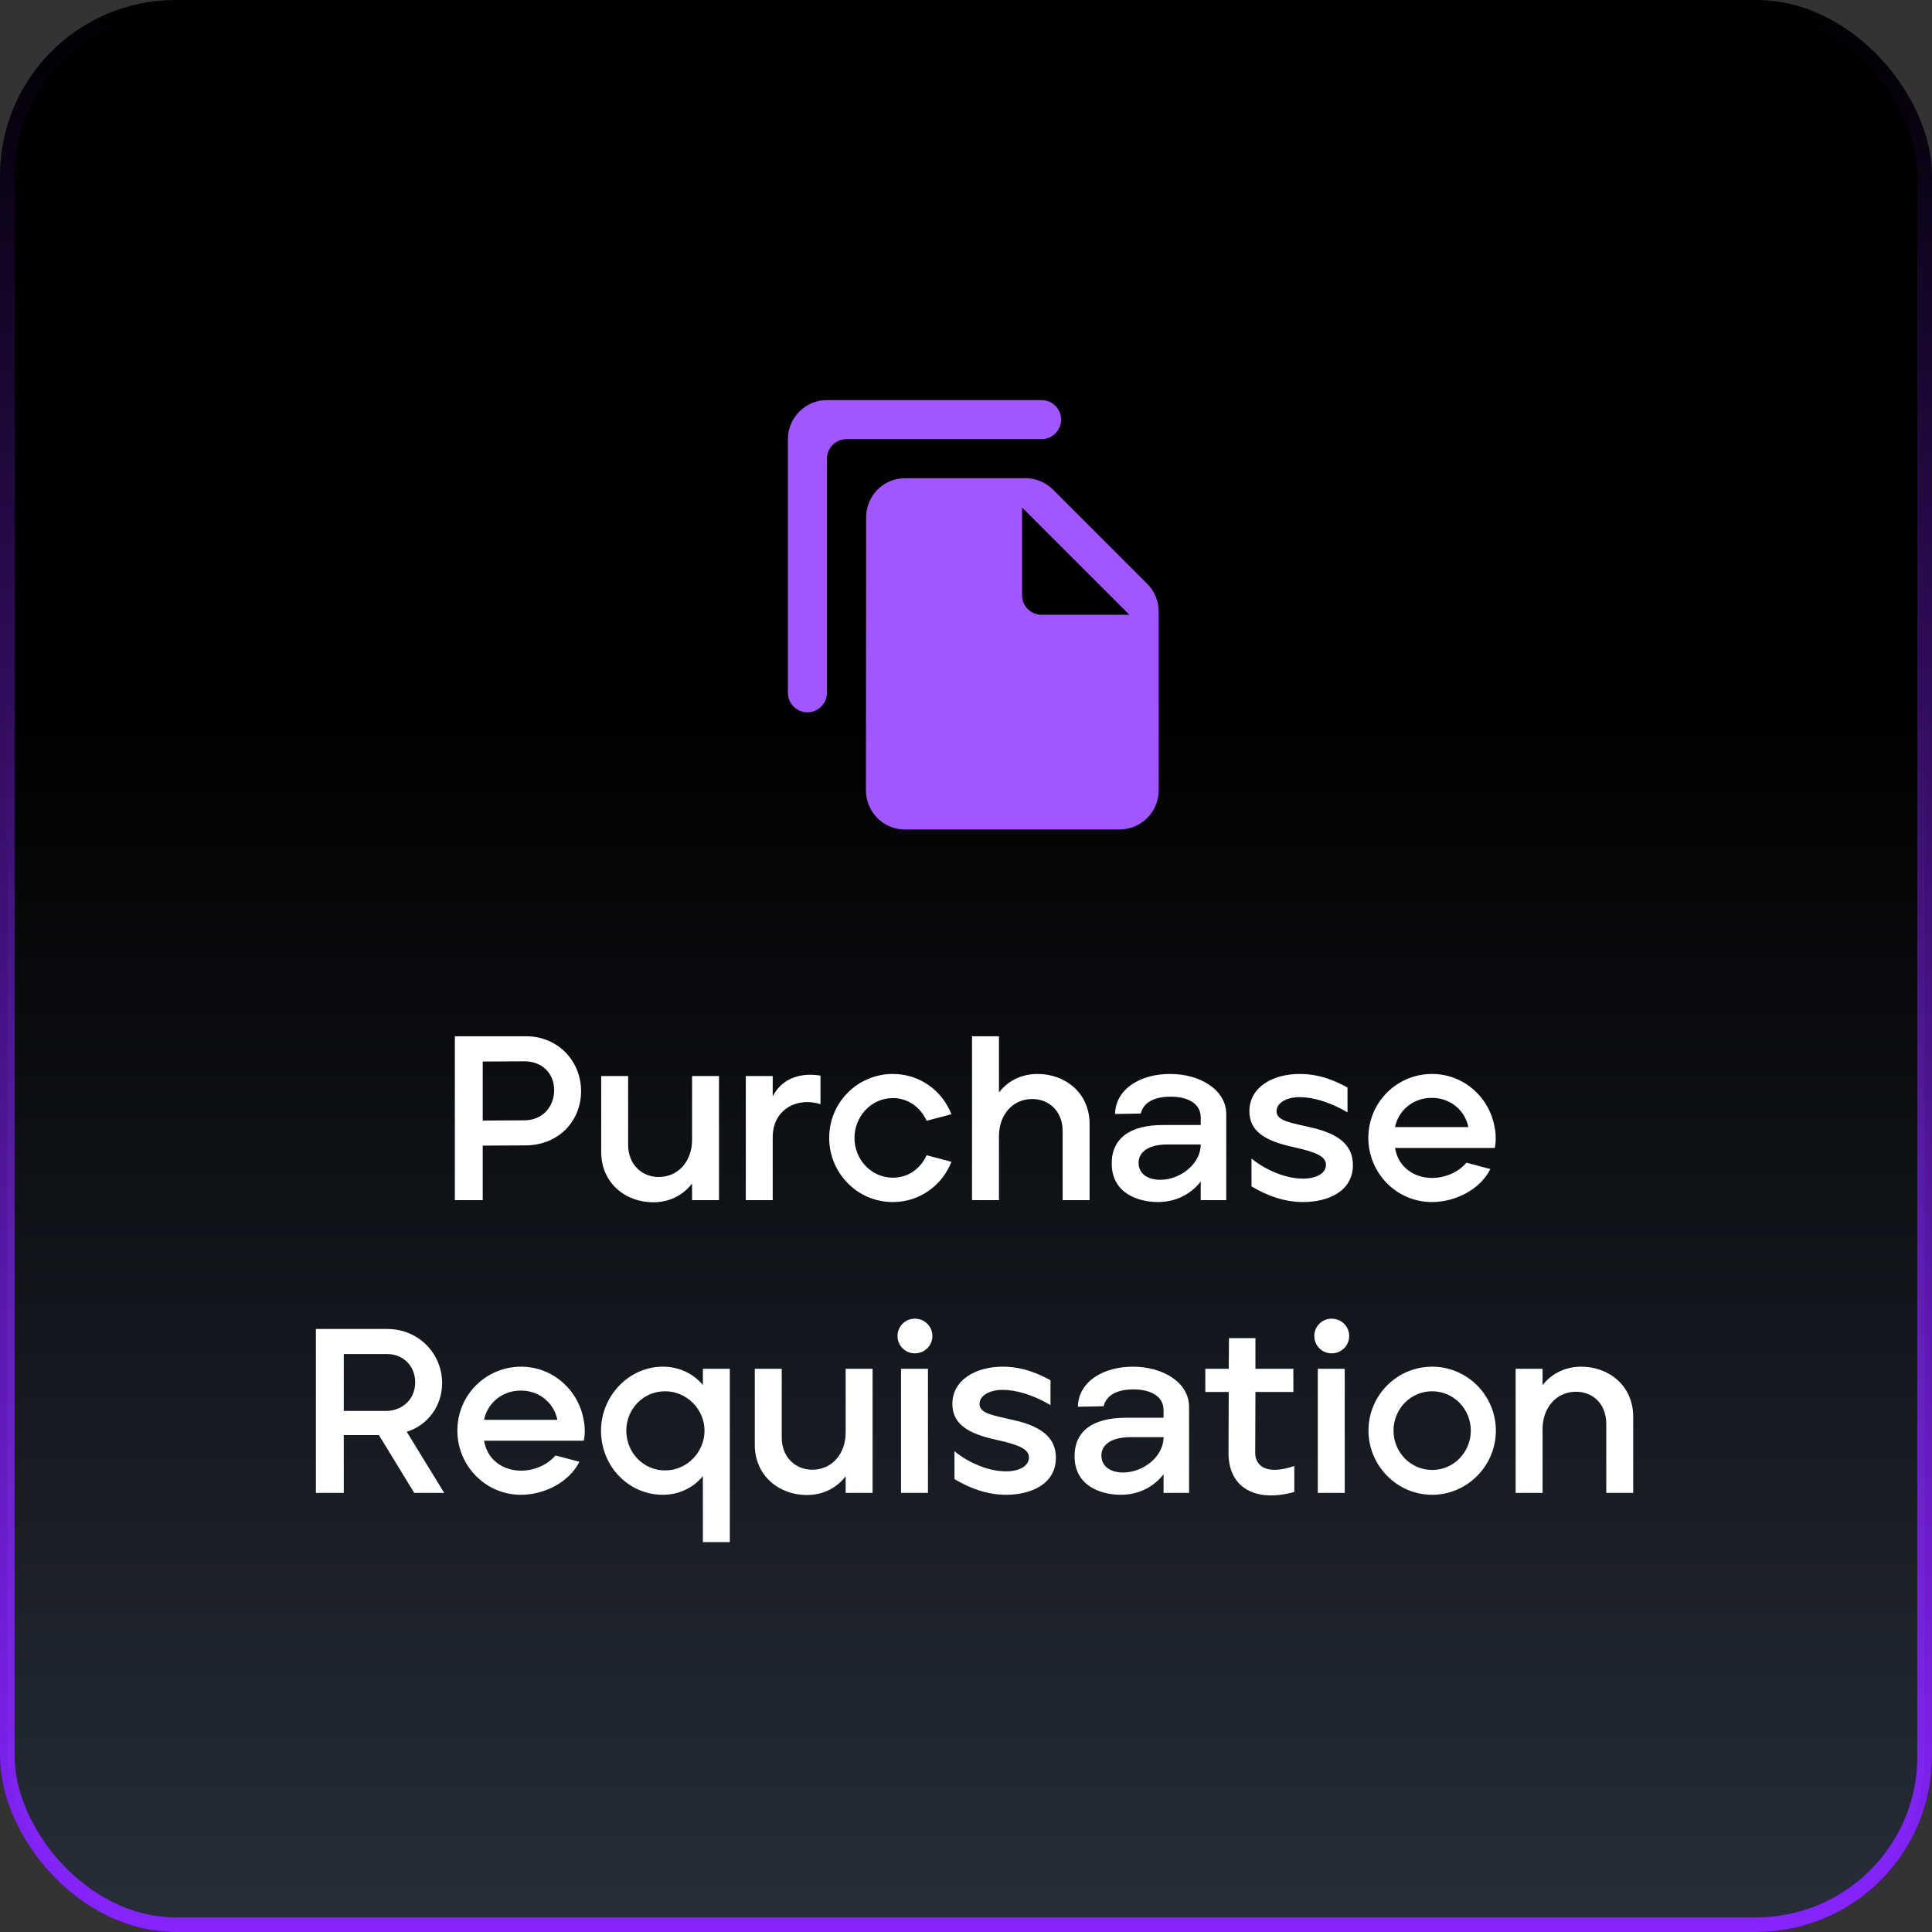
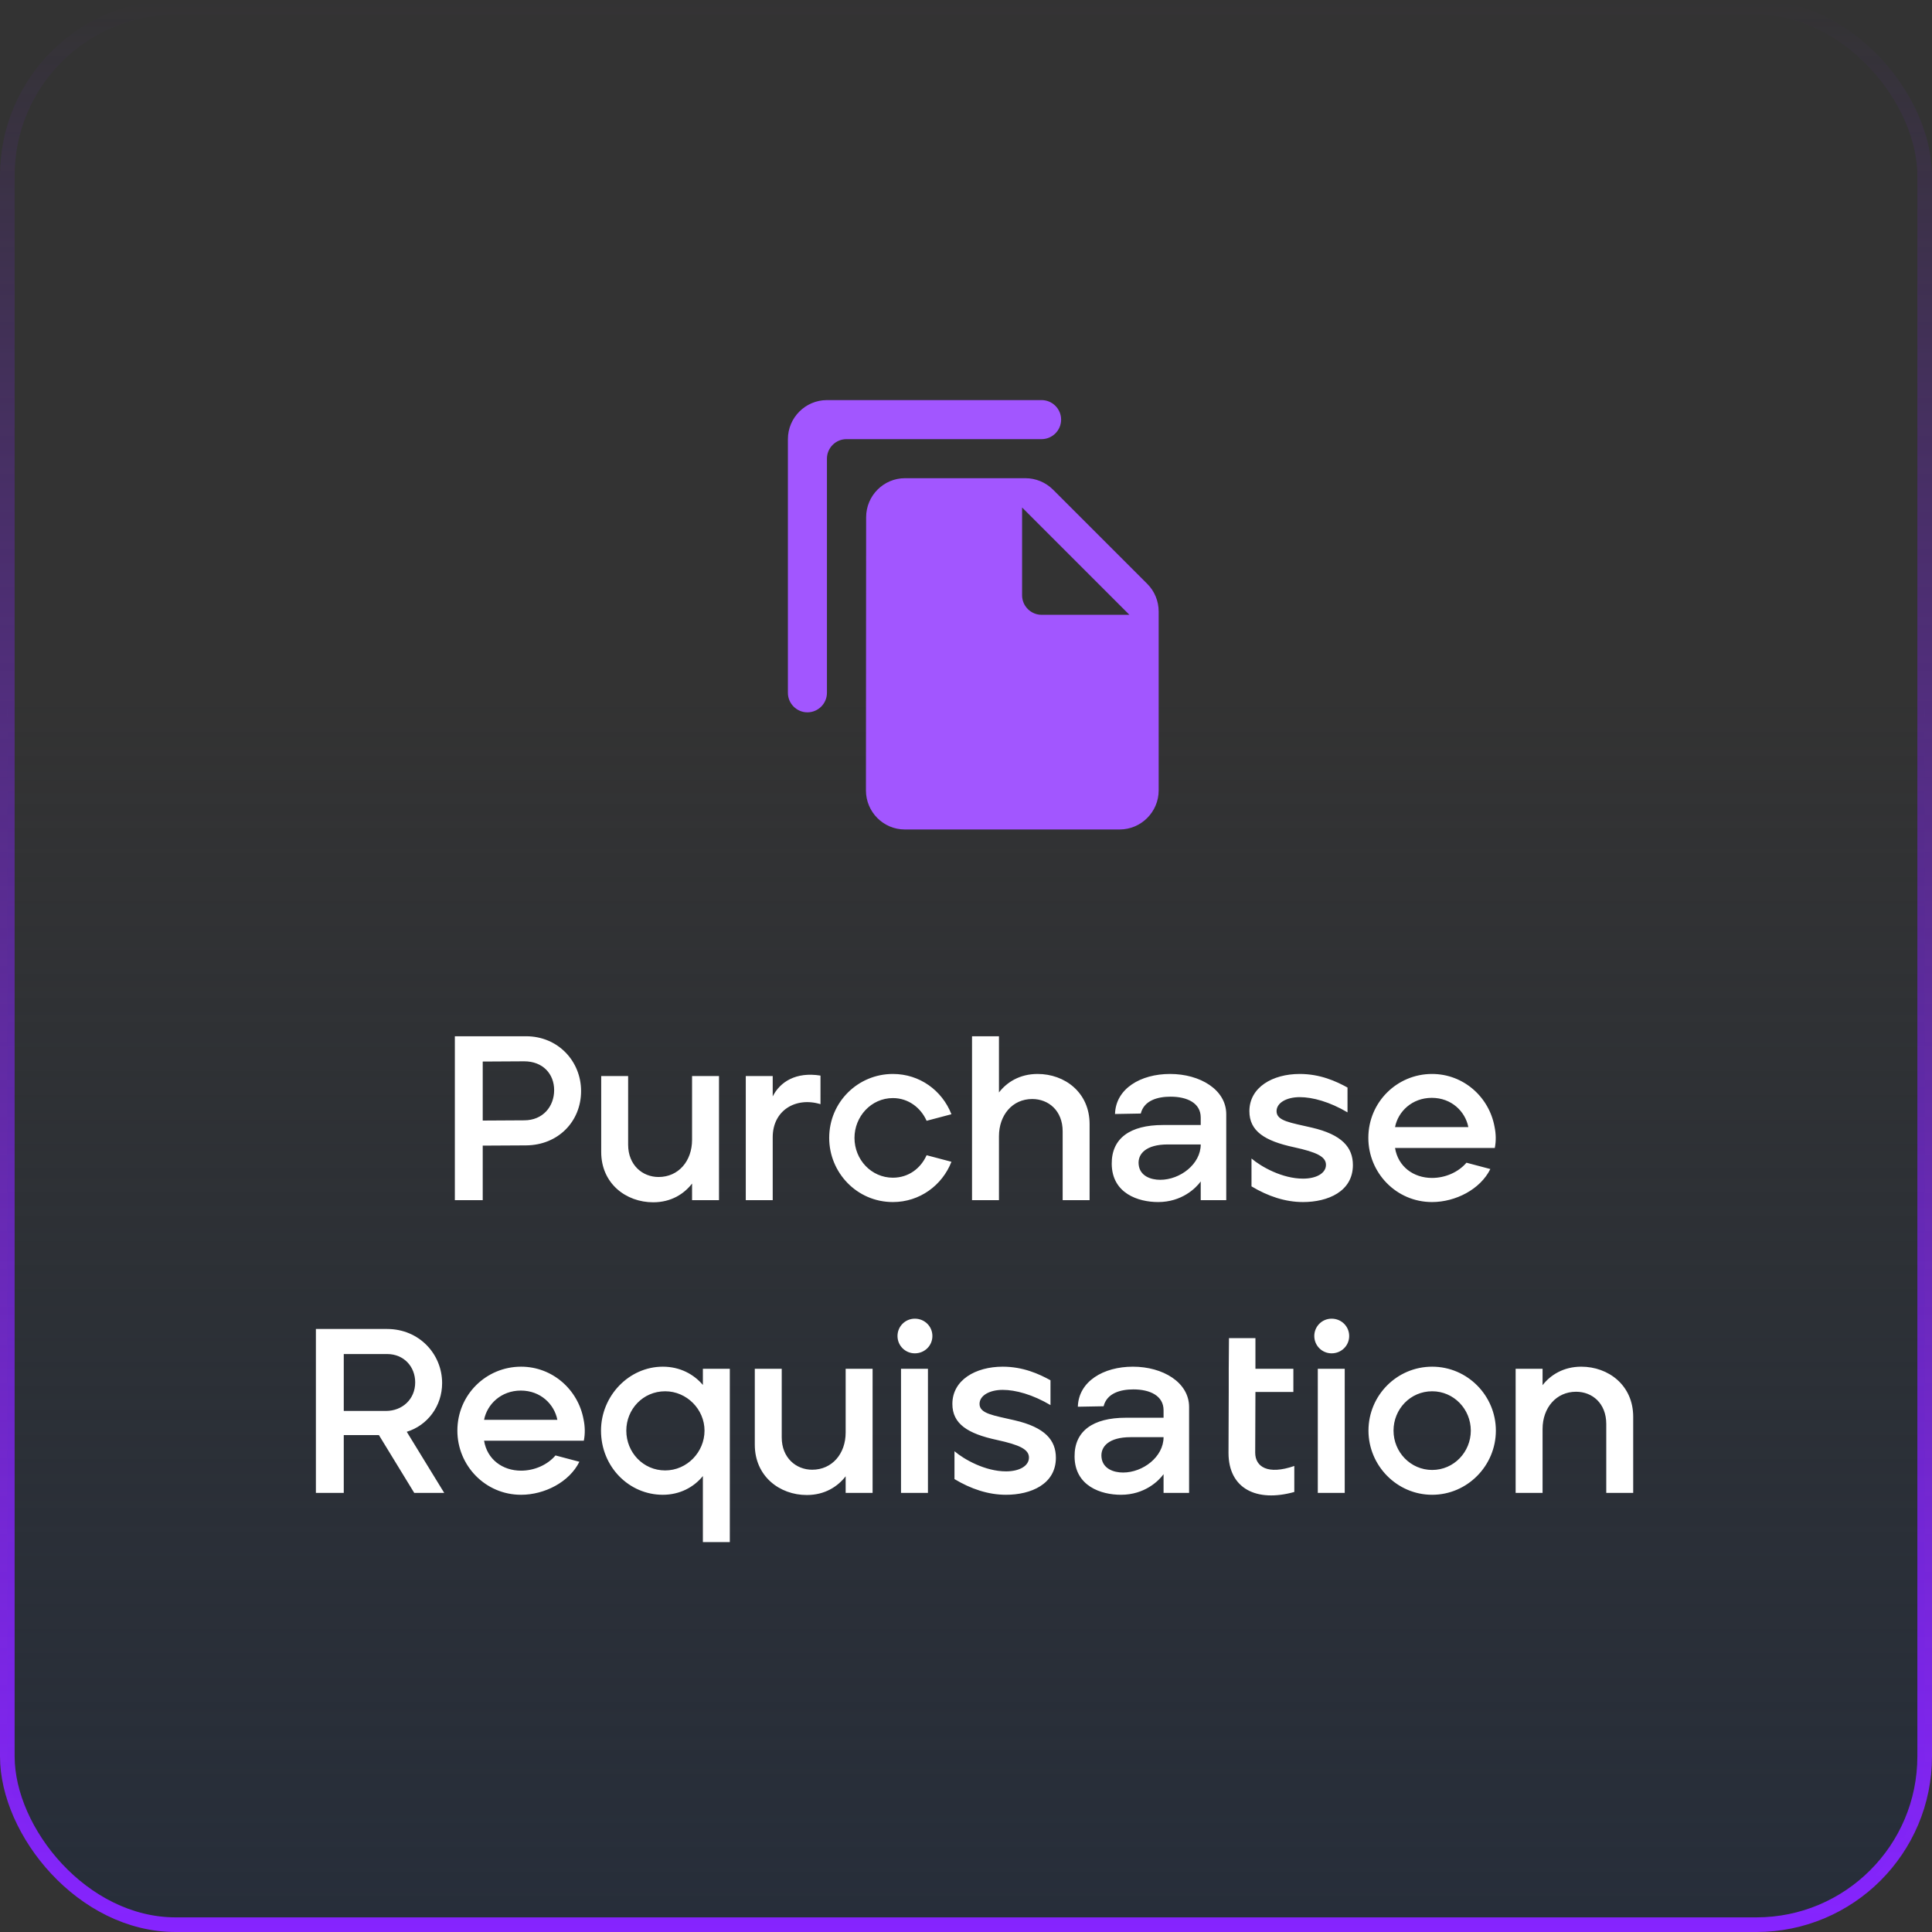
<svg xmlns="http://www.w3.org/2000/svg" width="132" height="132" viewBox="0 0 132 132" fill="none">
  <rect x="0" y="0" width="132" height="132" fill="#333333" stroke="none" />
-   <rect width="132" height="132" rx="12" fill="black" />
  <rect x="0.5" y="0.5" width="131" height="131" rx="11.5" fill="url(#paint0_linear_5058_138909)" stroke="url(#paint1_linear_5058_138909)" />
  <path fill-rule="evenodd" clip-rule="evenodd" d="M71.165 27.336H56.499C55.032 27.336 53.832 28.536 53.832 30.003V47.336C53.832 48.069 54.432 48.669 55.165 48.669C55.899 48.669 56.499 48.069 56.499 47.336V31.336C56.499 30.603 57.099 30.003 57.832 30.003H71.165C71.899 30.003 72.499 29.403 72.499 28.669C72.499 27.936 71.899 27.336 71.165 27.336ZM71.951 33.459L78.391 39.898C78.884 40.392 79.164 41.072 79.164 41.779V54.005C79.164 55.472 77.964 56.672 76.497 56.672H61.817C60.351 56.672 59.164 55.472 59.164 54.005L59.177 35.339C59.177 33.872 60.364 32.672 61.831 32.672H70.057C70.764 32.672 71.444 32.952 71.951 33.459ZM77.165 42.005H71.165C70.432 42.005 69.832 41.405 69.832 40.672V34.672L77.165 42.005Z" fill="#A256FF" />
-   <path d="M31.077 82H32.981V78.272L35.941 78.256C38.133 78.24 39.701 76.624 39.701 74.544C39.701 72.512 38.133 70.8 35.941 70.8H31.077V82ZM32.981 76.56V72.528L35.813 72.512C37.093 72.512 37.861 73.376 37.861 74.48C37.861 75.6 37.093 76.544 35.813 76.544L32.981 76.56ZM44.628 82.144C45.86 82.144 46.74 81.568 47.284 80.864V82H49.124V73.52H47.284V77.872C47.284 79.328 46.356 80.416 44.996 80.416C43.892 80.416 42.916 79.6 42.916 78.208V73.52H41.076V78.704C41.076 80.864 42.772 82.144 44.628 82.144ZM50.954 82H52.794V77.696C52.794 75.856 54.378 74.928 56.058 75.44V73.488C54.378 73.216 53.29 73.92 52.794 74.912V73.52H50.954V82ZM61.005 82.128C62.845 82.128 64.381 80.976 65.005 79.376L63.309 78.928C62.909 79.824 62.077 80.464 61.005 80.464C59.533 80.464 58.381 79.232 58.381 77.744C58.381 76.288 59.517 75.024 61.005 75.024C62.061 75.024 62.909 75.68 63.309 76.576L65.005 76.128C64.365 74.496 62.829 73.376 61.005 73.376C58.621 73.376 56.653 75.296 56.653 77.744C56.653 80.112 58.541 82.128 61.005 82.128ZM66.412 82H68.252V77.632C68.252 76.192 69.164 75.088 70.524 75.088C71.644 75.088 72.604 75.888 72.604 77.296V82H74.444V76.8C74.444 74.64 72.748 73.376 70.892 73.376C69.66 73.376 68.78 73.952 68.252 74.64V70.8H66.412V82ZM79.125 82.128C80.741 82.128 81.701 81.184 82.037 80.72V82H83.781V76.128C83.781 74.448 81.989 73.376 79.941 73.376C77.925 73.376 76.229 74.384 76.181 76.112L77.941 76.08C78.165 75.184 79.093 74.928 79.973 74.928C81.109 74.928 82.037 75.36 82.037 76.352V76.864H79.461C77.205 76.864 75.941 77.776 75.957 79.52C75.973 81.536 77.765 82.128 79.125 82.128ZM79.269 80.608C78.629 80.608 77.877 80.352 77.797 79.568C77.717 78.832 78.309 78.192 79.781 78.192H82.037C82.037 79.536 80.629 80.608 79.269 80.608ZM89.026 82.128C90.722 82.128 92.434 81.408 92.434 79.6C92.434 78.4 91.698 77.52 89.618 77.04C88.178 76.704 87.218 76.592 87.218 75.92C87.218 75.344 87.906 74.96 88.802 74.96C89.682 74.96 90.85 75.28 92.066 76V74.304C91.282 73.872 90.194 73.376 88.802 73.376C86.946 73.376 85.362 74.288 85.362 75.92C85.362 77.28 86.402 77.952 88.418 78.384C89.954 78.72 90.594 79.024 90.594 79.584C90.594 80.16 89.938 80.528 89.026 80.528C87.602 80.528 86.162 79.712 85.506 79.152V81.056C86.626 81.728 87.81 82.128 89.026 82.128ZM97.841 82.128C99.441 82.128 101.137 81.264 101.825 79.872L100.193 79.44C99.633 80.096 98.737 80.48 97.841 80.48C96.577 80.48 95.521 79.712 95.313 78.432H102.129C102.225 77.952 102.209 77.456 102.113 76.992C101.745 74.944 99.985 73.376 97.841 73.376C95.457 73.376 93.489 75.296 93.489 77.744C93.489 80.128 95.393 82.128 97.841 82.128ZM95.313 77.008C95.521 75.936 96.481 75.008 97.825 75.008C99.169 75.008 100.113 75.936 100.321 77.008H95.313ZM21.583 102H23.487V98.048H25.887L28.303 102H30.351L27.791 97.824C29.199 97.392 30.207 96.08 30.207 94.496C30.207 92.512 28.639 90.8 26.447 90.8H21.583V102ZM23.487 96.4V92.512H26.447C27.599 92.512 28.367 93.376 28.367 94.448C28.367 95.6 27.487 96.4 26.367 96.4H23.487ZM35.601 102.128C37.201 102.128 38.897 101.264 39.585 99.872L37.953 99.44C37.393 100.096 36.497 100.48 35.601 100.48C34.337 100.48 33.281 99.712 33.073 98.432H39.889C39.985 97.952 39.969 97.456 39.873 96.992C39.505 94.944 37.745 93.376 35.601 93.376C33.217 93.376 31.249 95.296 31.249 97.744C31.249 100.128 33.153 102.128 35.601 102.128ZM33.073 97.008C33.281 95.936 34.241 95.008 35.585 95.008C36.929 95.008 37.873 95.936 38.081 97.008H33.073ZM48.023 105.36H49.863V93.52H48.023V94.624C47.399 93.888 46.455 93.376 45.287 93.376C42.967 93.376 41.063 95.376 41.063 97.744C41.063 100.208 42.967 102.128 45.287 102.128C46.439 102.128 47.399 101.616 48.023 100.848V105.36ZM45.447 100.464C43.943 100.464 42.791 99.232 42.791 97.744C42.791 96.288 43.927 95.056 45.447 95.056C46.919 95.056 48.135 96.288 48.135 97.744C48.135 99.216 46.935 100.464 45.447 100.464ZM55.122 102.144C56.354 102.144 57.234 101.568 57.778 100.864V102H59.618V93.52H57.778V97.872C57.778 99.328 56.85 100.416 55.49 100.416C54.386 100.416 53.41 99.6 53.41 98.208V93.52H51.57V98.704C51.57 100.864 53.266 102.144 55.122 102.144ZM62.504 92.464C63.176 92.464 63.704 91.936 63.704 91.28C63.704 90.624 63.176 90.096 62.504 90.096C61.848 90.096 61.32 90.624 61.32 91.28C61.32 91.936 61.848 92.464 62.504 92.464ZM61.56 102H63.4V93.52H61.56V102ZM68.733 102.128C70.429 102.128 72.141 101.408 72.141 99.6C72.141 98.4 71.405 97.52 69.325 97.04C67.885 96.704 66.925 96.592 66.925 95.92C66.925 95.344 67.613 94.96 68.509 94.96C69.389 94.96 70.557 95.28 71.773 96V94.304C70.989 93.872 69.901 93.376 68.509 93.376C66.653 93.376 65.069 94.288 65.069 95.92C65.069 97.28 66.109 97.952 68.125 98.384C69.661 98.72 70.301 99.024 70.301 99.584C70.301 100.16 69.645 100.528 68.733 100.528C67.309 100.528 65.869 99.712 65.213 99.152V101.056C66.333 101.728 67.517 102.128 68.733 102.128ZM76.586 102.128C78.202 102.128 79.162 101.184 79.498 100.72V102H81.242V96.128C81.242 94.448 79.45 93.376 77.402 93.376C75.386 93.376 73.69 94.384 73.642 96.112L75.402 96.08C75.626 95.184 76.554 94.928 77.434 94.928C78.57 94.928 79.498 95.36 79.498 96.352V96.864H76.922C74.666 96.864 73.402 97.776 73.418 99.52C73.434 101.536 75.226 102.128 76.586 102.128ZM76.73 100.608C76.09 100.608 75.338 100.352 75.258 99.568C75.178 98.832 75.77 98.192 77.242 98.192H79.498C79.498 99.536 78.09 100.608 76.73 100.608ZM88.431 101.936V100.16C86.623 100.784 85.759 100.224 85.759 99.248L85.775 95.104H88.367V93.52H85.775V91.424H83.967L83.951 93.52H82.351V95.104H83.951L83.935 99.264C83.935 101.712 85.855 102.656 88.431 101.936ZM90.98 92.464C91.652 92.464 92.18 91.936 92.18 91.28C92.18 90.624 91.652 90.096 90.98 90.096C90.324 90.096 89.796 90.624 89.796 91.28C89.796 91.936 90.324 92.464 90.98 92.464ZM90.036 102H91.876V93.52H90.036V102ZM97.85 102.128C100.25 102.128 102.202 100.144 102.202 97.744C102.202 95.36 100.266 93.376 97.85 93.376C95.434 93.376 93.498 95.344 93.498 97.744C93.498 100.128 95.434 102.128 97.85 102.128ZM97.85 100.432C96.378 100.432 95.21 99.216 95.21 97.744C95.21 96.272 96.362 95.056 97.85 95.056C99.322 95.056 100.49 96.272 100.49 97.744C100.49 99.2 99.338 100.432 97.85 100.432ZM103.553 102H105.393V97.632C105.393 96.192 106.321 95.088 107.681 95.088C108.785 95.088 109.745 95.872 109.745 97.296V102H111.585V96.8C111.585 94.64 109.889 93.376 108.033 93.376C106.817 93.376 105.921 93.952 105.393 94.64V93.52H103.553V102Z" fill="white" />
+   <path d="M31.077 82H32.981V78.272L35.941 78.256C38.133 78.24 39.701 76.624 39.701 74.544C39.701 72.512 38.133 70.8 35.941 70.8H31.077V82ZM32.981 76.56V72.528L35.813 72.512C37.093 72.512 37.861 73.376 37.861 74.48C37.861 75.6 37.093 76.544 35.813 76.544L32.981 76.56ZM44.628 82.144C45.86 82.144 46.74 81.568 47.284 80.864V82H49.124V73.52H47.284V77.872C47.284 79.328 46.356 80.416 44.996 80.416C43.892 80.416 42.916 79.6 42.916 78.208V73.52H41.076V78.704C41.076 80.864 42.772 82.144 44.628 82.144ZM50.954 82H52.794V77.696C52.794 75.856 54.378 74.928 56.058 75.44V73.488C54.378 73.216 53.29 73.92 52.794 74.912V73.52H50.954V82ZM61.005 82.128C62.845 82.128 64.381 80.976 65.005 79.376L63.309 78.928C62.909 79.824 62.077 80.464 61.005 80.464C59.533 80.464 58.381 79.232 58.381 77.744C58.381 76.288 59.517 75.024 61.005 75.024C62.061 75.024 62.909 75.68 63.309 76.576L65.005 76.128C64.365 74.496 62.829 73.376 61.005 73.376C58.621 73.376 56.653 75.296 56.653 77.744C56.653 80.112 58.541 82.128 61.005 82.128ZM66.412 82H68.252V77.632C68.252 76.192 69.164 75.088 70.524 75.088C71.644 75.088 72.604 75.888 72.604 77.296V82H74.444V76.8C74.444 74.64 72.748 73.376 70.892 73.376C69.66 73.376 68.78 73.952 68.252 74.64V70.8H66.412V82ZM79.125 82.128C80.741 82.128 81.701 81.184 82.037 80.72V82H83.781V76.128C83.781 74.448 81.989 73.376 79.941 73.376C77.925 73.376 76.229 74.384 76.181 76.112L77.941 76.08C78.165 75.184 79.093 74.928 79.973 74.928C81.109 74.928 82.037 75.36 82.037 76.352V76.864H79.461C77.205 76.864 75.941 77.776 75.957 79.52C75.973 81.536 77.765 82.128 79.125 82.128ZM79.269 80.608C78.629 80.608 77.877 80.352 77.797 79.568C77.717 78.832 78.309 78.192 79.781 78.192H82.037C82.037 79.536 80.629 80.608 79.269 80.608ZM89.026 82.128C90.722 82.128 92.434 81.408 92.434 79.6C92.434 78.4 91.698 77.52 89.618 77.04C88.178 76.704 87.218 76.592 87.218 75.92C87.218 75.344 87.906 74.96 88.802 74.96C89.682 74.96 90.85 75.28 92.066 76V74.304C91.282 73.872 90.194 73.376 88.802 73.376C86.946 73.376 85.362 74.288 85.362 75.92C85.362 77.28 86.402 77.952 88.418 78.384C89.954 78.72 90.594 79.024 90.594 79.584C90.594 80.16 89.938 80.528 89.026 80.528C87.602 80.528 86.162 79.712 85.506 79.152V81.056C86.626 81.728 87.81 82.128 89.026 82.128ZM97.841 82.128C99.441 82.128 101.137 81.264 101.825 79.872L100.193 79.44C99.633 80.096 98.737 80.48 97.841 80.48C96.577 80.48 95.521 79.712 95.313 78.432H102.129C102.225 77.952 102.209 77.456 102.113 76.992C101.745 74.944 99.985 73.376 97.841 73.376C95.457 73.376 93.489 75.296 93.489 77.744C93.489 80.128 95.393 82.128 97.841 82.128ZM95.313 77.008C95.521 75.936 96.481 75.008 97.825 75.008C99.169 75.008 100.113 75.936 100.321 77.008H95.313ZM21.583 102H23.487V98.048H25.887L28.303 102H30.351L27.791 97.824C29.199 97.392 30.207 96.08 30.207 94.496C30.207 92.512 28.639 90.8 26.447 90.8H21.583V102ZM23.487 96.4V92.512H26.447C27.599 92.512 28.367 93.376 28.367 94.448C28.367 95.6 27.487 96.4 26.367 96.4H23.487ZM35.601 102.128C37.201 102.128 38.897 101.264 39.585 99.872L37.953 99.44C37.393 100.096 36.497 100.48 35.601 100.48C34.337 100.48 33.281 99.712 33.073 98.432H39.889C39.985 97.952 39.969 97.456 39.873 96.992C39.505 94.944 37.745 93.376 35.601 93.376C33.217 93.376 31.249 95.296 31.249 97.744C31.249 100.128 33.153 102.128 35.601 102.128ZM33.073 97.008C33.281 95.936 34.241 95.008 35.585 95.008C36.929 95.008 37.873 95.936 38.081 97.008H33.073ZM48.023 105.36H49.863V93.52H48.023V94.624C47.399 93.888 46.455 93.376 45.287 93.376C42.967 93.376 41.063 95.376 41.063 97.744C41.063 100.208 42.967 102.128 45.287 102.128C46.439 102.128 47.399 101.616 48.023 100.848V105.36ZM45.447 100.464C43.943 100.464 42.791 99.232 42.791 97.744C42.791 96.288 43.927 95.056 45.447 95.056C46.919 95.056 48.135 96.288 48.135 97.744C48.135 99.216 46.935 100.464 45.447 100.464ZM55.122 102.144C56.354 102.144 57.234 101.568 57.778 100.864V102H59.618V93.52H57.778V97.872C57.778 99.328 56.85 100.416 55.49 100.416C54.386 100.416 53.41 99.6 53.41 98.208V93.52H51.57V98.704C51.57 100.864 53.266 102.144 55.122 102.144ZM62.504 92.464C63.176 92.464 63.704 91.936 63.704 91.28C63.704 90.624 63.176 90.096 62.504 90.096C61.848 90.096 61.32 90.624 61.32 91.28C61.32 91.936 61.848 92.464 62.504 92.464ZM61.56 102H63.4V93.52H61.56V102ZM68.733 102.128C70.429 102.128 72.141 101.408 72.141 99.6C72.141 98.4 71.405 97.52 69.325 97.04C67.885 96.704 66.925 96.592 66.925 95.92C66.925 95.344 67.613 94.96 68.509 94.96C69.389 94.96 70.557 95.28 71.773 96V94.304C70.989 93.872 69.901 93.376 68.509 93.376C66.653 93.376 65.069 94.288 65.069 95.92C65.069 97.28 66.109 97.952 68.125 98.384C69.661 98.72 70.301 99.024 70.301 99.584C70.301 100.16 69.645 100.528 68.733 100.528C67.309 100.528 65.869 99.712 65.213 99.152V101.056C66.333 101.728 67.517 102.128 68.733 102.128ZM76.586 102.128C78.202 102.128 79.162 101.184 79.498 100.72V102H81.242V96.128C81.242 94.448 79.45 93.376 77.402 93.376C75.386 93.376 73.69 94.384 73.642 96.112L75.402 96.08C75.626 95.184 76.554 94.928 77.434 94.928C78.57 94.928 79.498 95.36 79.498 96.352V96.864H76.922C74.666 96.864 73.402 97.776 73.418 99.52C73.434 101.536 75.226 102.128 76.586 102.128ZM76.73 100.608C76.09 100.608 75.338 100.352 75.258 99.568C75.178 98.832 75.77 98.192 77.242 98.192H79.498C79.498 99.536 78.09 100.608 76.73 100.608ZM88.431 101.936V100.16C86.623 100.784 85.759 100.224 85.759 99.248L85.775 95.104H88.367V93.52H85.775V91.424H83.967L83.951 93.52V95.104H83.951L83.935 99.264C83.935 101.712 85.855 102.656 88.431 101.936ZM90.98 92.464C91.652 92.464 92.18 91.936 92.18 91.28C92.18 90.624 91.652 90.096 90.98 90.096C90.324 90.096 89.796 90.624 89.796 91.28C89.796 91.936 90.324 92.464 90.98 92.464ZM90.036 102H91.876V93.52H90.036V102ZM97.85 102.128C100.25 102.128 102.202 100.144 102.202 97.744C102.202 95.36 100.266 93.376 97.85 93.376C95.434 93.376 93.498 95.344 93.498 97.744C93.498 100.128 95.434 102.128 97.85 102.128ZM97.85 100.432C96.378 100.432 95.21 99.216 95.21 97.744C95.21 96.272 96.362 95.056 97.85 95.056C99.322 95.056 100.49 96.272 100.49 97.744C100.49 99.2 99.338 100.432 97.85 100.432ZM103.553 102H105.393V97.632C105.393 96.192 106.321 95.088 107.681 95.088C108.785 95.088 109.745 95.872 109.745 97.296V102H111.585V96.8C111.585 94.64 109.889 93.376 108.033 93.376C106.817 93.376 105.921 93.952 105.393 94.64V93.52H103.553V102Z" fill="white" />
  <defs>
    <linearGradient id="paint0_linear_5058_138909" x1="36.5" y1="132" x2="36.5" y2="47.5" gradientUnits="userSpaceOnUse">
      <stop stop-color="#272E3A" />
      <stop offset="1" stop-color="#242C38" stop-opacity="0" />
    </linearGradient>
    <linearGradient id="paint1_linear_5058_138909" x1="66" y1="0" x2="66" y2="132" gradientUnits="userSpaceOnUse">
      <stop stop-color="#8624FF" stop-opacity="0" />
      <stop offset="1" stop-color="#8624FF" />
    </linearGradient>
  </defs>
</svg>